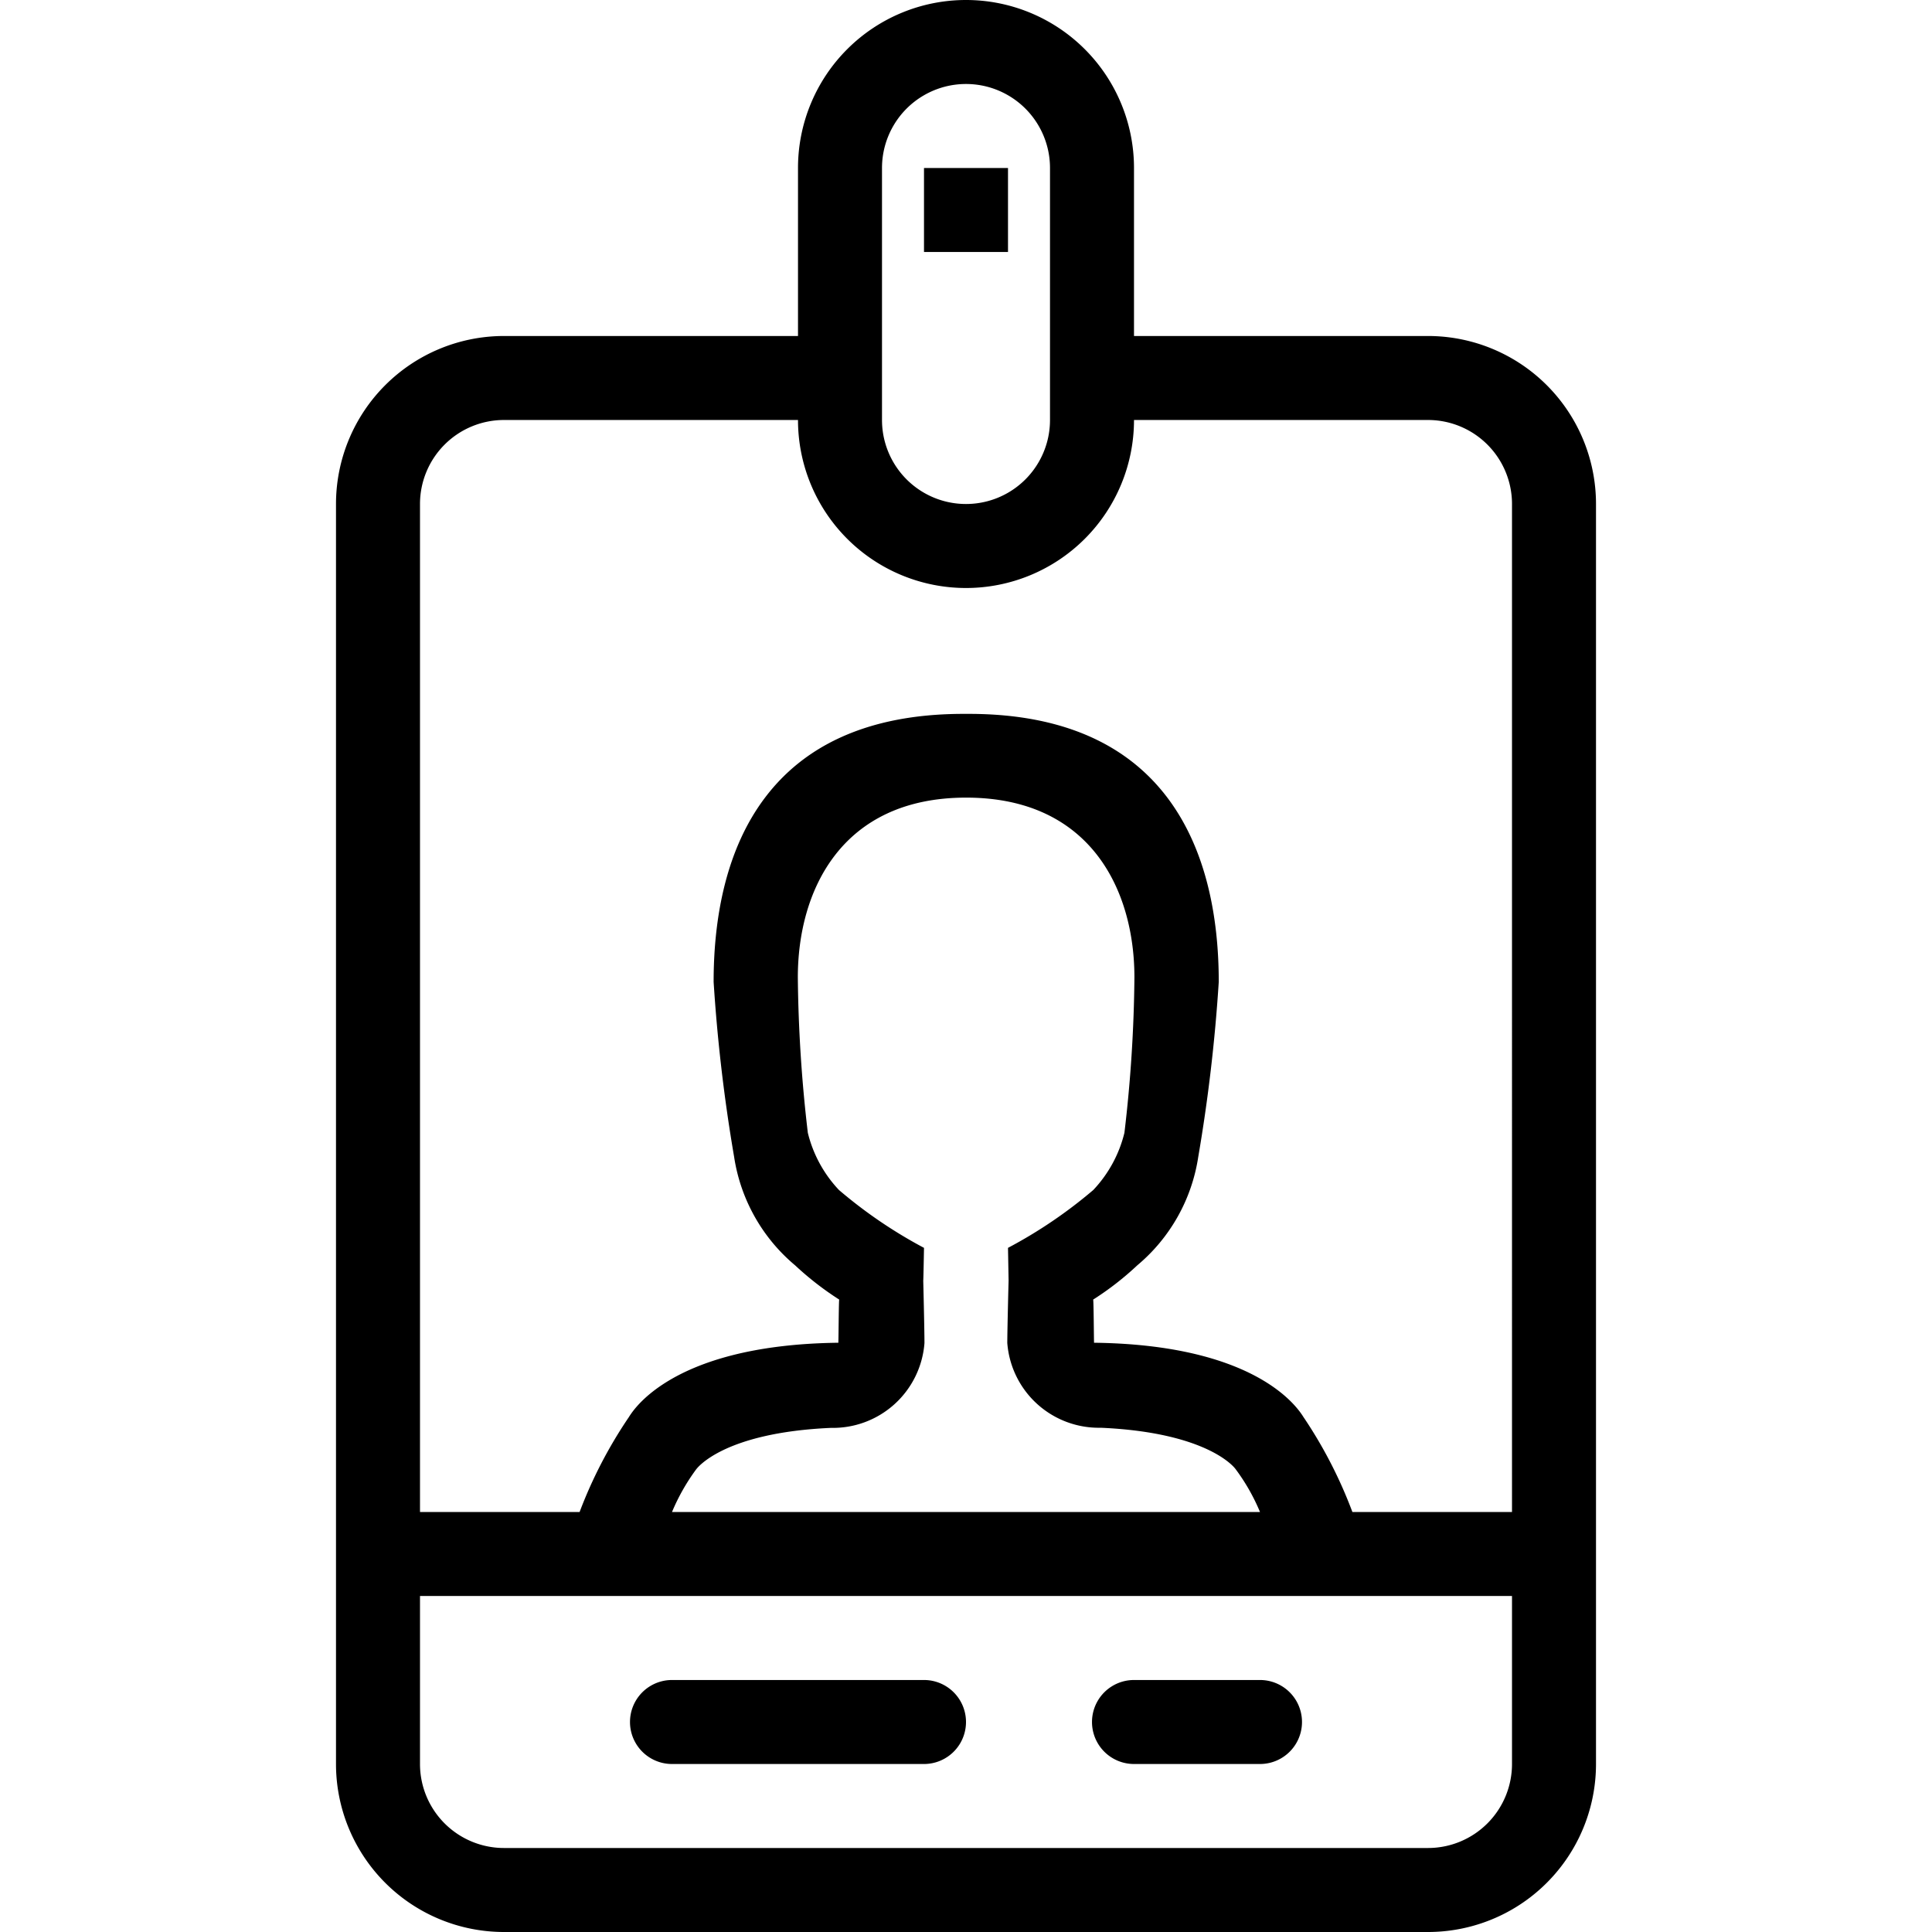
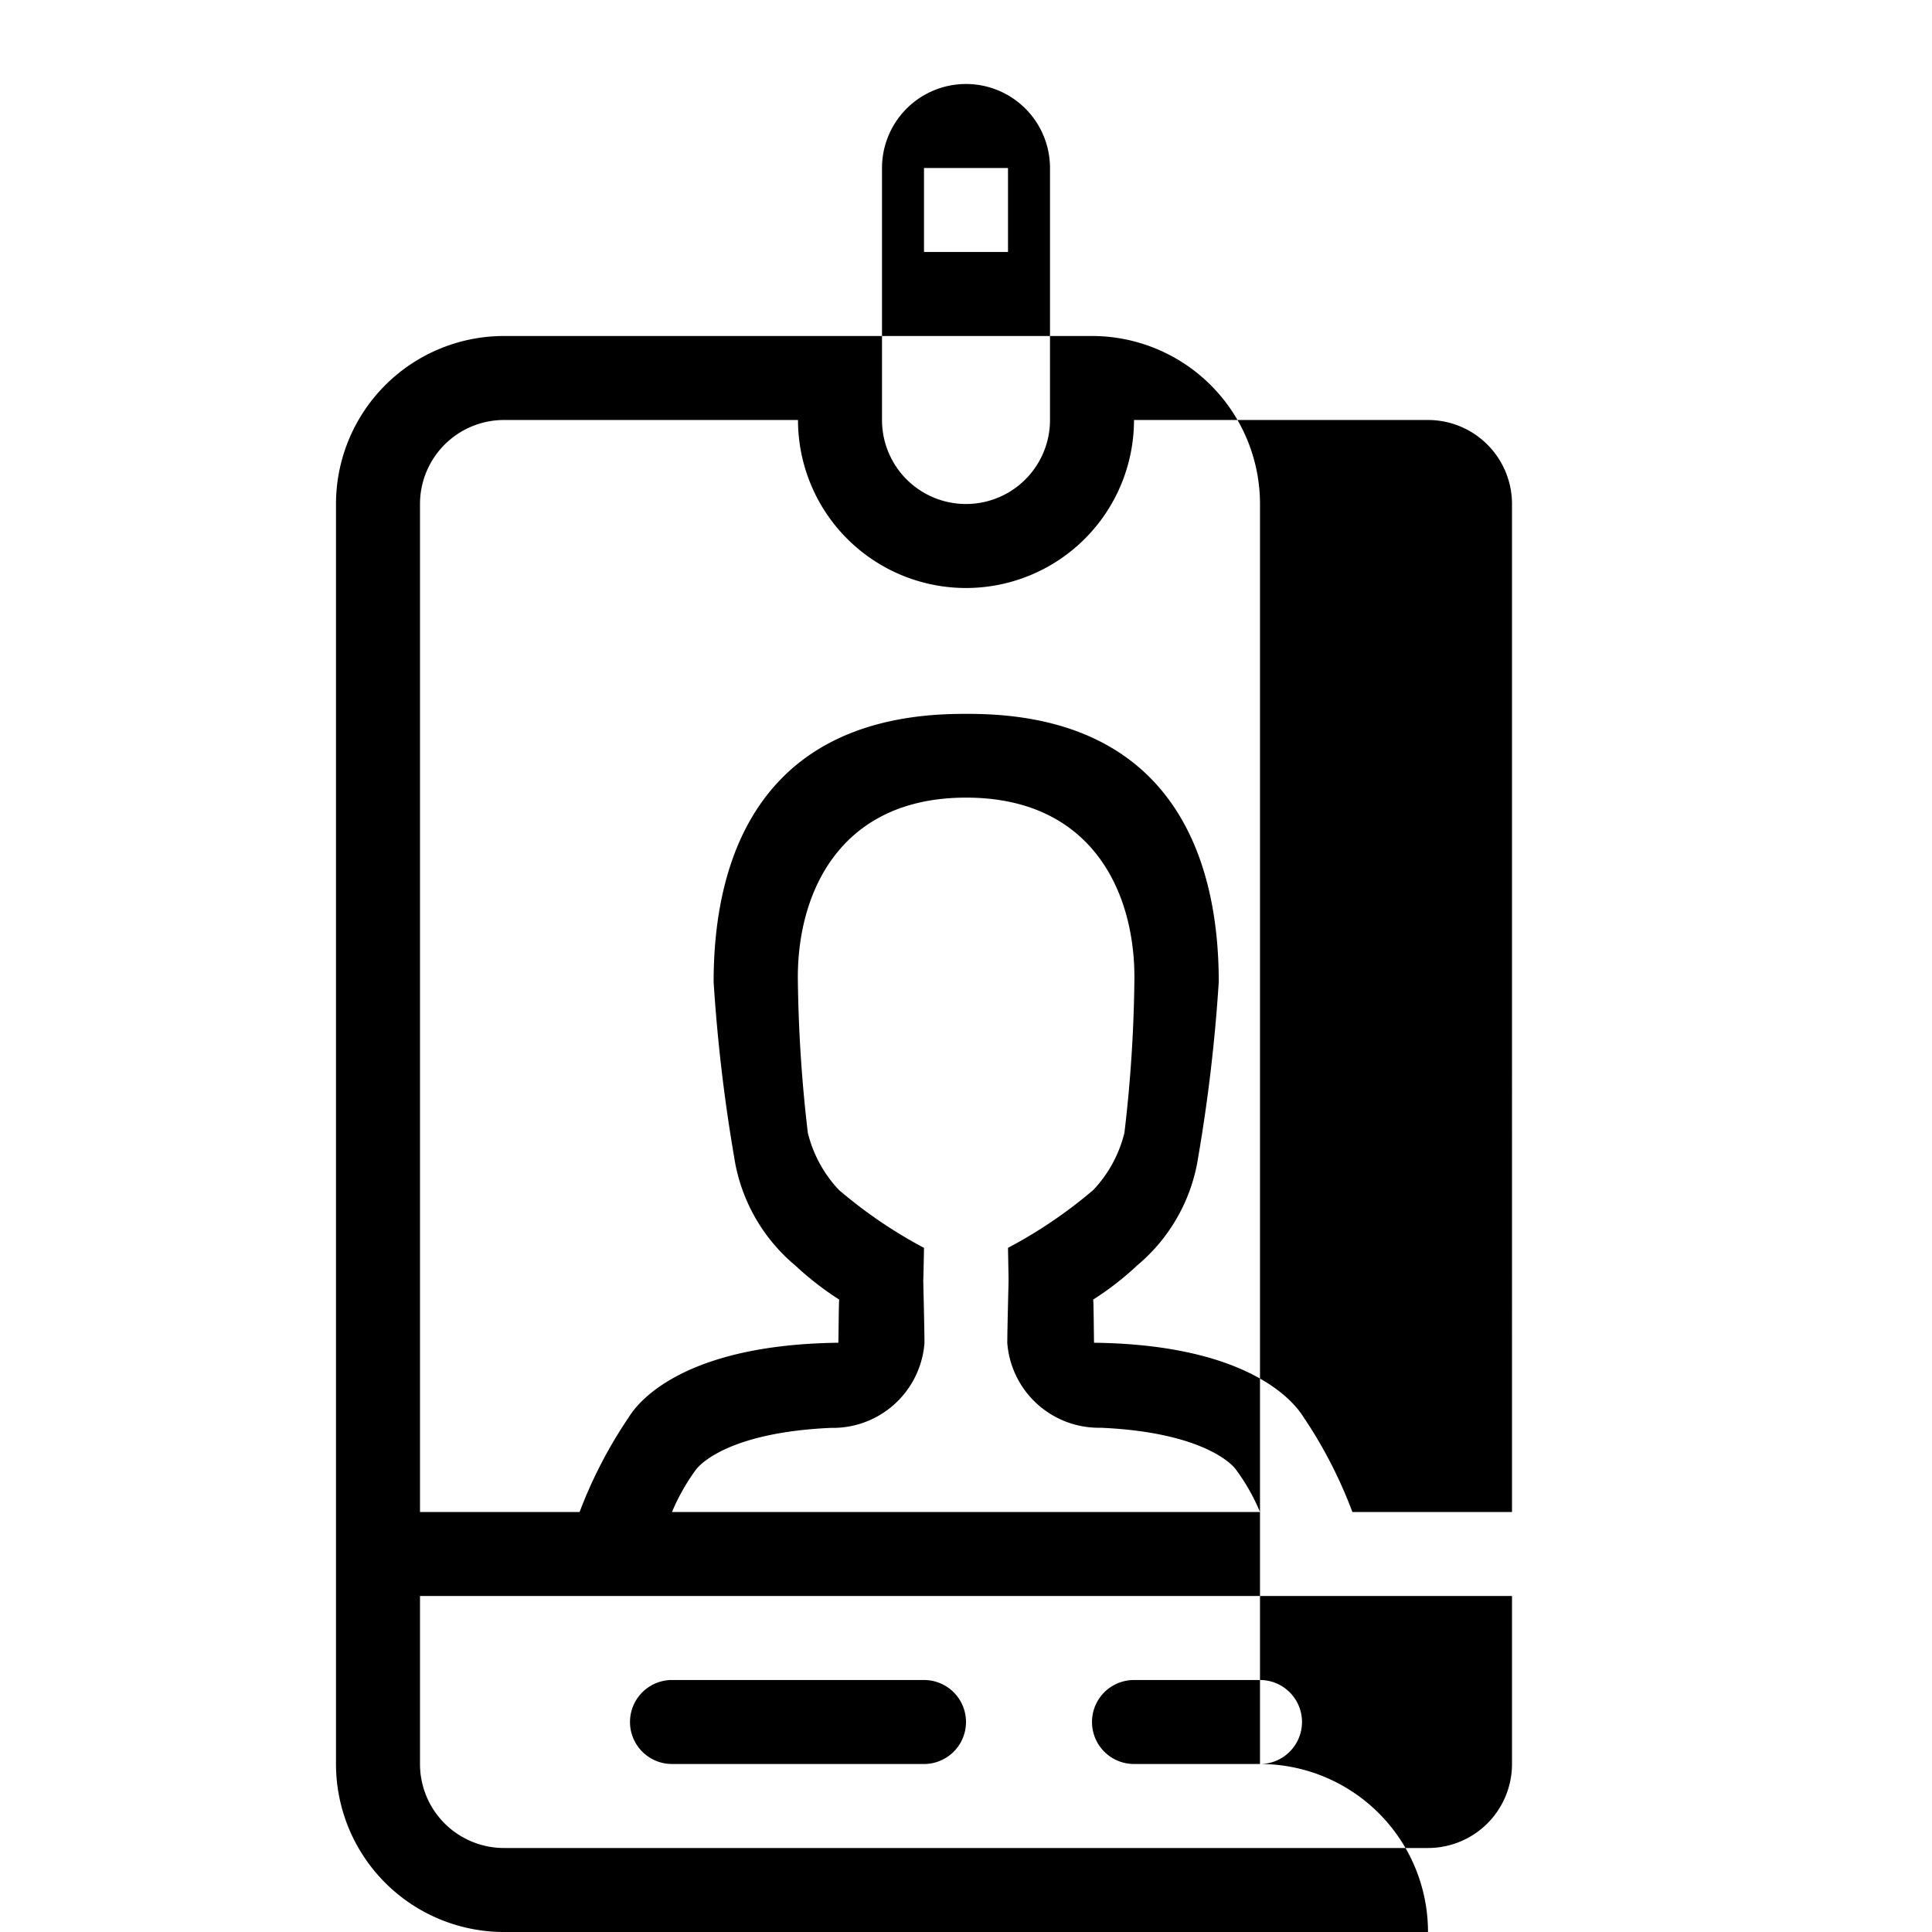
<svg xmlns="http://www.w3.org/2000/svg" fill="#000000" width="800px" height="800px" viewBox="-8 0 46 46">
-   <path id="_32.ID-Vertical" data-name="32.ID-Vertical" d="M35,47H13a4,4,0,0,1-4-4V13a4,4,0,0,1,4-4h7V5a4,4,0,0,1,8,0V9h7a4,4,0,0,1,4,4V43A4,4,0,0,1,35,47ZM26,5a2,2,0,0,0-4,0v6a2,2,0,0,0,4,0Zm11,8a2,2,0,0,0-2-2H28a4,4,0,0,1-8,0H13a2,2,0,0,0-2,2V37h3.8a10.841,10.841,0,0,1,1.16-2.24c.025-.014.848-1.739,5-1.79.006-.021.01-1.042.022-1.027a7.286,7.286,0,0,1-1.051-.816,4.187,4.187,0,0,1-1.452-2.583,39.458,39.458,0,0,1-.488-4.166c0-3.171,1.265-6.381,5.953-6.381h.121c4.688,0,5.953,3.21,5.953,6.381a39.458,39.458,0,0,1-.488,4.166,4.182,4.182,0,0,1-1.452,2.583,7.11,7.11,0,0,1-1.051.816c.013-.015.018,1.007.022,1.027,4.151.051,4.974,1.776,5,1.79A10.84,10.84,0,0,1,33.2,37H37ZM25.014,31.488v0S25,30.711,25,30.711a11.219,11.219,0,0,0,2.031-1.378,3.029,3.029,0,0,0,.741-1.362,33.627,33.627,0,0,0,.238-3.7c0-2.062-1.033-4.28-4.007-4.28v0c-2.974,0-4.007,2.219-4.007,4.28a34.125,34.125,0,0,0,.238,3.7,3.029,3.029,0,0,0,.741,1.362A11.219,11.219,0,0,0,23,30.711s-.014.781-.018.781v0s.029,1.146.029,1.486a2.186,2.186,0,0,1-2.223,2.019h0c-2.593.114-3.2.976-3.21.984A4.882,4.882,0,0,0,17,37H31a4.783,4.783,0,0,0-.582-1.022c-.006-.009-.619-.87-3.211-.984h0a2.186,2.186,0,0,1-2.224-2.019C24.984,32.634,25.014,31.488,25.014,31.488ZM37,39H11v4a2,2,0,0,0,2,2H35a2,2,0,0,0,2-2Zm-6,4H28a1,1,0,0,1,0-2h3a1,1,0,0,1,0,2Zm-8,0H17a1,1,0,0,1,0-2h6a1,1,0,0,1,0,2ZM23,5h2V7H23Z" transform="translate(-9 -1)" fill-rule="evenodd" />
+   <path id="_32.ID-Vertical" data-name="32.ID-Vertical" d="M35,47H13a4,4,0,0,1-4-4V13a4,4,0,0,1,4-4h7V5V9h7a4,4,0,0,1,4,4V43A4,4,0,0,1,35,47ZM26,5a2,2,0,0,0-4,0v6a2,2,0,0,0,4,0Zm11,8a2,2,0,0,0-2-2H28a4,4,0,0,1-8,0H13a2,2,0,0,0-2,2V37h3.8a10.841,10.841,0,0,1,1.16-2.24c.025-.014.848-1.739,5-1.79.006-.021.01-1.042.022-1.027a7.286,7.286,0,0,1-1.051-.816,4.187,4.187,0,0,1-1.452-2.583,39.458,39.458,0,0,1-.488-4.166c0-3.171,1.265-6.381,5.953-6.381h.121c4.688,0,5.953,3.21,5.953,6.381a39.458,39.458,0,0,1-.488,4.166,4.182,4.182,0,0,1-1.452,2.583,7.11,7.11,0,0,1-1.051.816c.013-.015.018,1.007.022,1.027,4.151.051,4.974,1.776,5,1.79A10.84,10.84,0,0,1,33.2,37H37ZM25.014,31.488v0S25,30.711,25,30.711a11.219,11.219,0,0,0,2.031-1.378,3.029,3.029,0,0,0,.741-1.362,33.627,33.627,0,0,0,.238-3.7c0-2.062-1.033-4.28-4.007-4.28v0c-2.974,0-4.007,2.219-4.007,4.28a34.125,34.125,0,0,0,.238,3.7,3.029,3.029,0,0,0,.741,1.362A11.219,11.219,0,0,0,23,30.711s-.014.781-.018.781v0s.029,1.146.029,1.486a2.186,2.186,0,0,1-2.223,2.019h0c-2.593.114-3.2.976-3.21.984A4.882,4.882,0,0,0,17,37H31a4.783,4.783,0,0,0-.582-1.022c-.006-.009-.619-.87-3.211-.984h0a2.186,2.186,0,0,1-2.224-2.019C24.984,32.634,25.014,31.488,25.014,31.488ZM37,39H11v4a2,2,0,0,0,2,2H35a2,2,0,0,0,2-2Zm-6,4H28a1,1,0,0,1,0-2h3a1,1,0,0,1,0,2Zm-8,0H17a1,1,0,0,1,0-2h6a1,1,0,0,1,0,2ZM23,5h2V7H23Z" transform="translate(-9 -1)" fill-rule="evenodd" />
</svg>